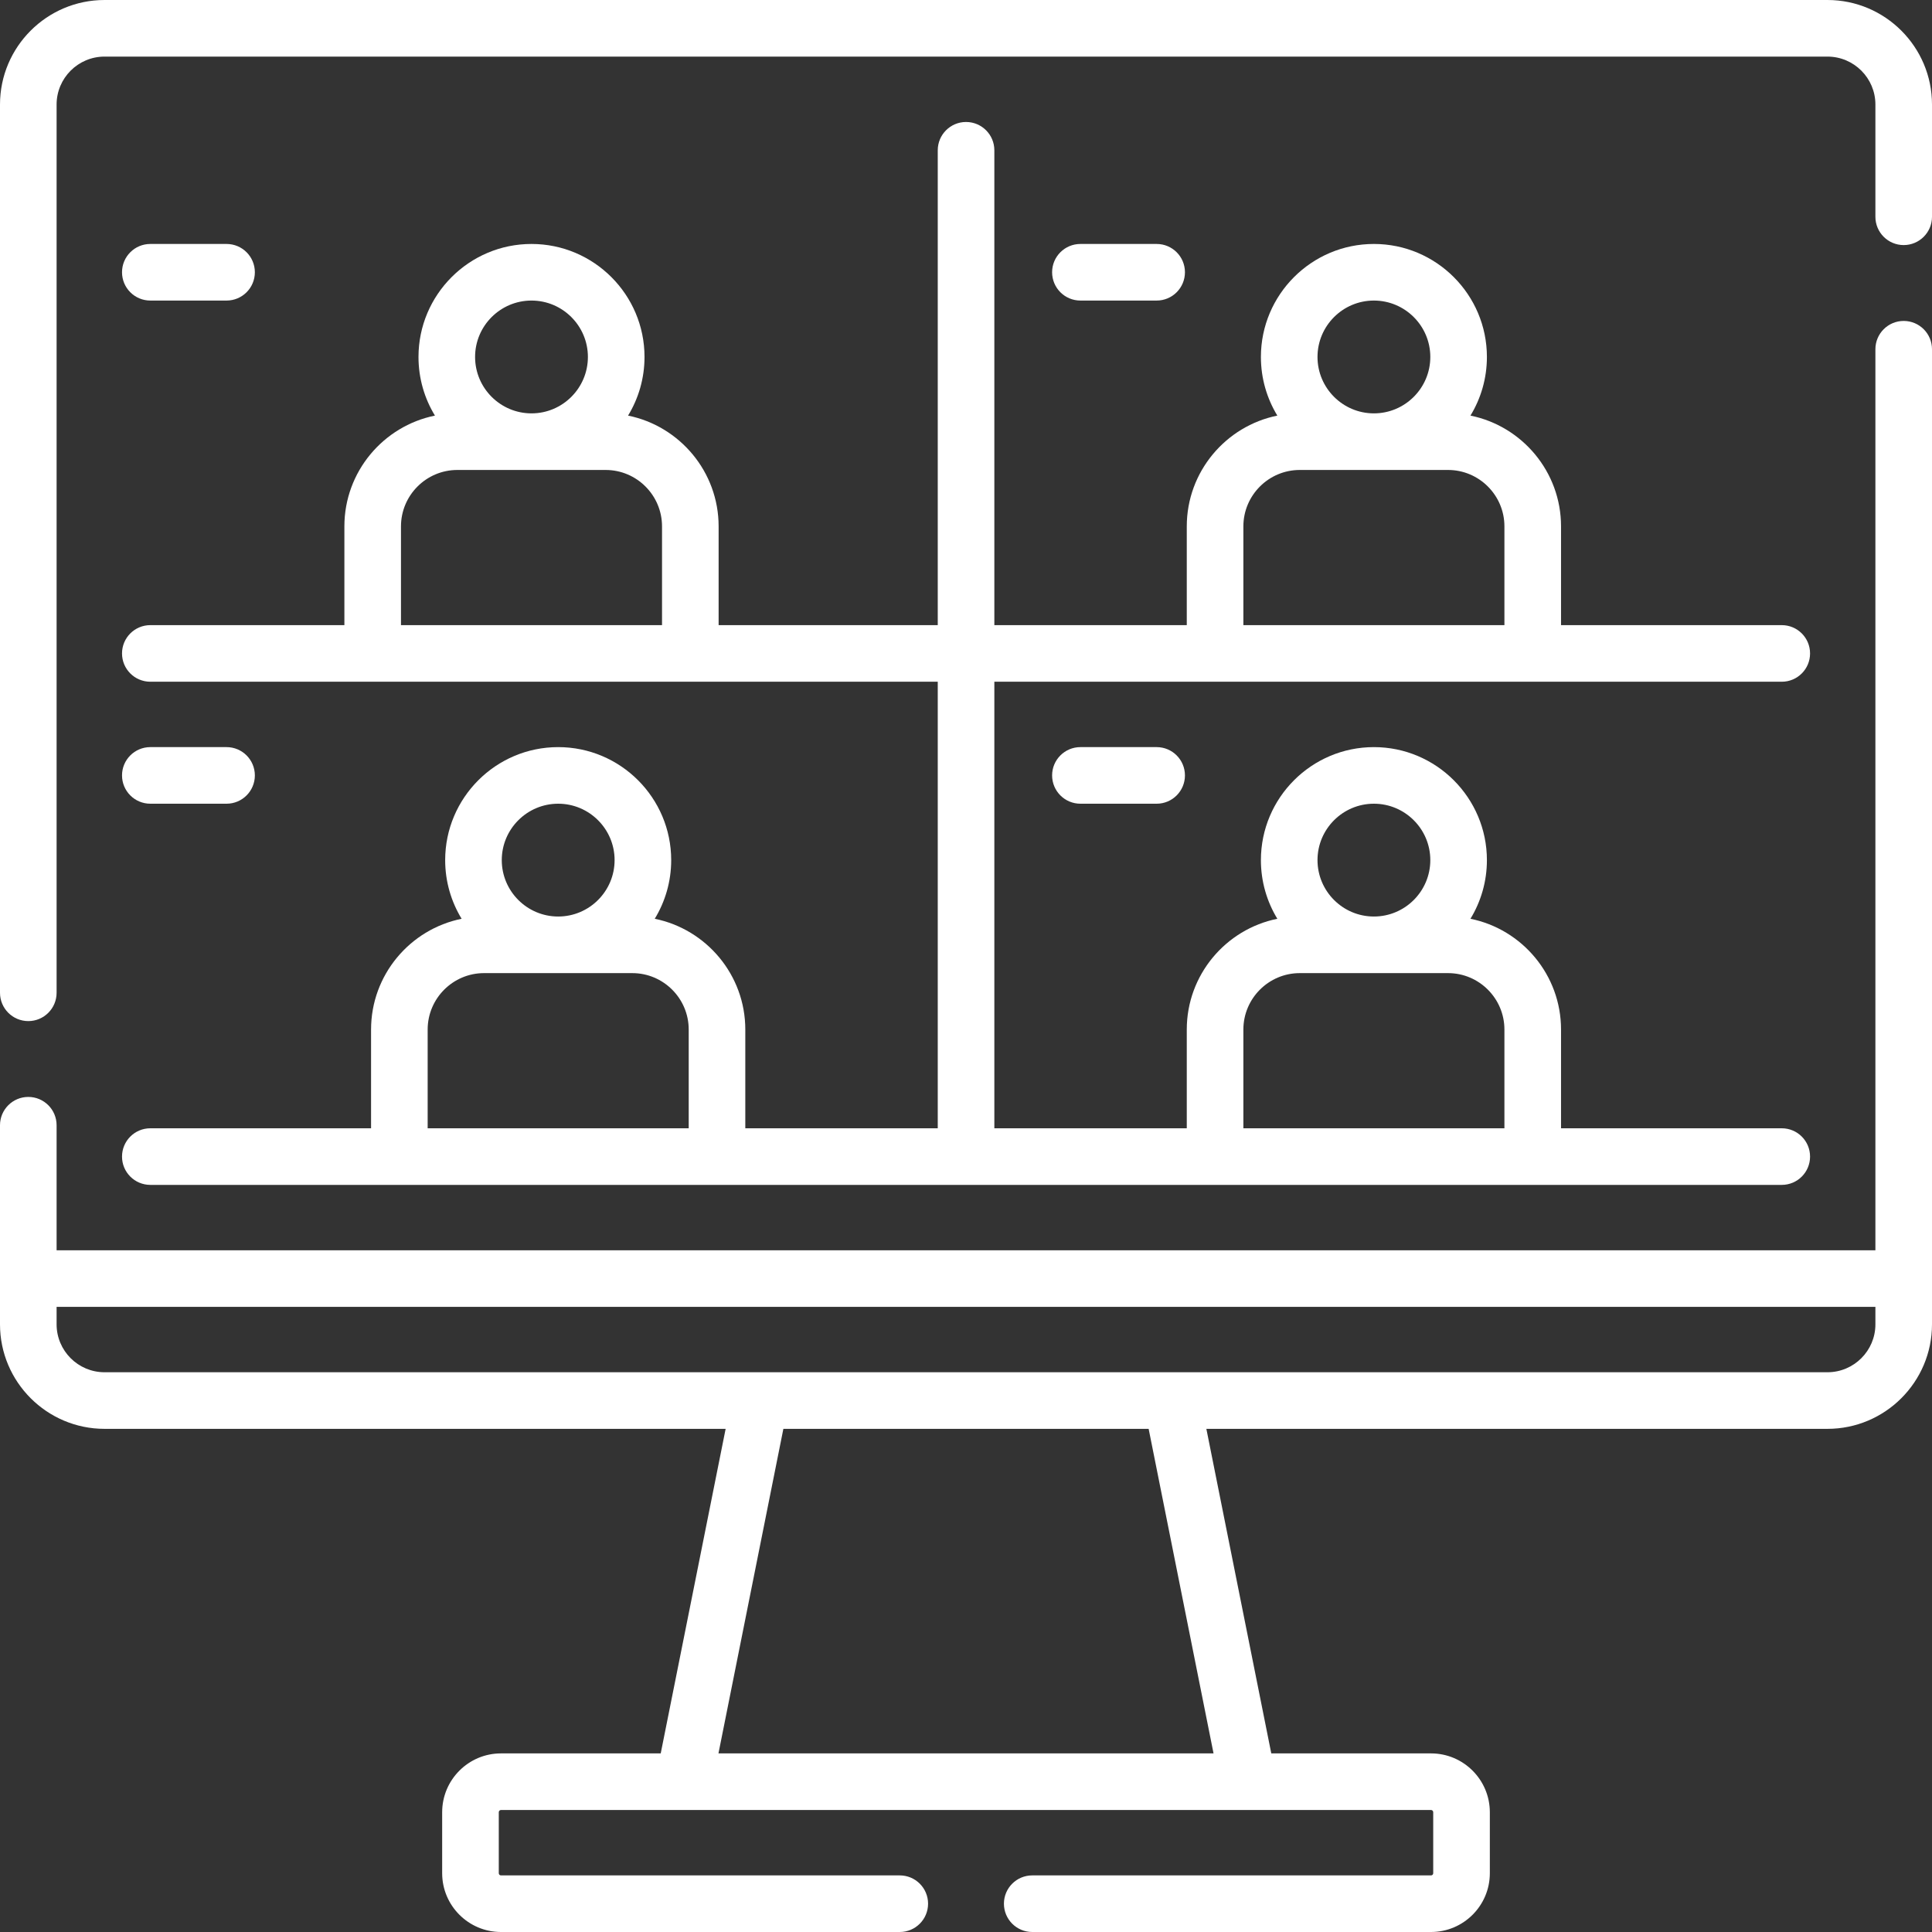
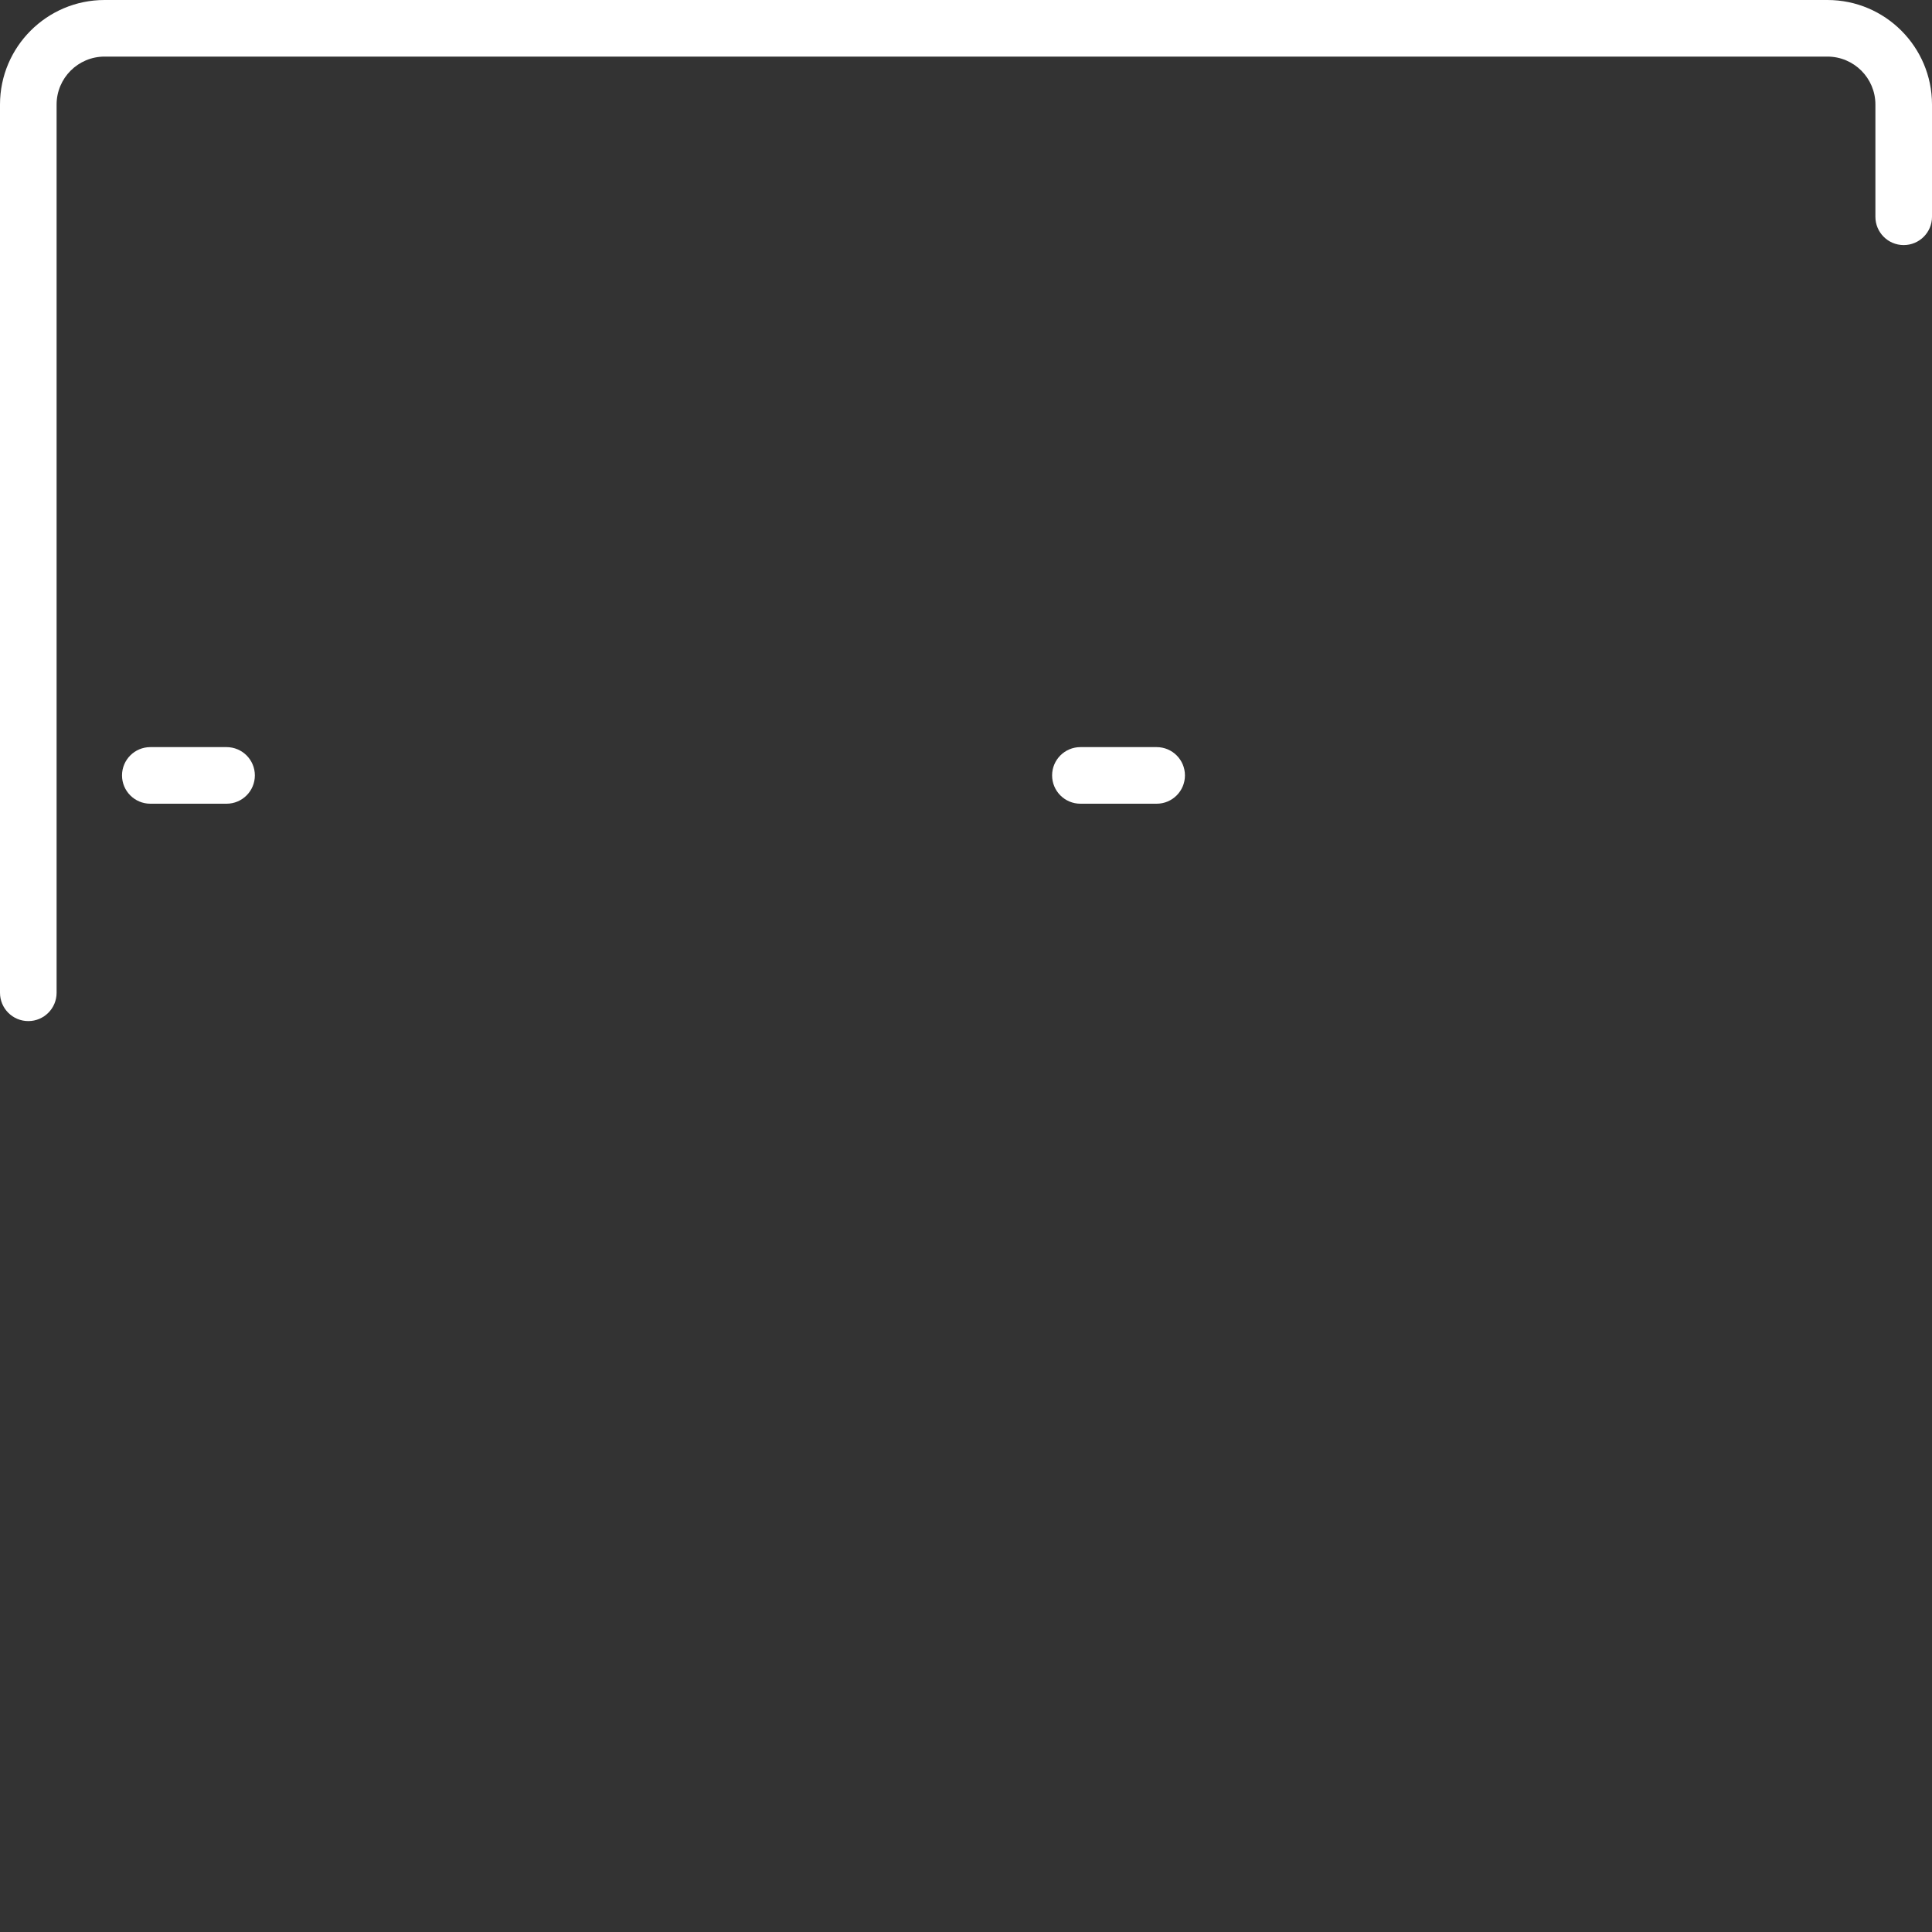
<svg xmlns="http://www.w3.org/2000/svg" width="95" height="95" viewBox="0 0 95 95" fill="none">
  <rect x="0" y="0" width="95" height="95" fill="#333333" stroke="none" />
  <path d="M89.86 0H5.14C2.306 0 0 2.306 0 5.14V48.817C0 49.586 0.623 50.209 1.392 50.209C2.16 50.209 2.783 49.586 2.783 48.817V5.14C2.783 3.84 3.84 2.783 5.14 2.783H89.86C91.16 2.783 92.217 3.84 92.217 5.14V10.66C92.217 11.428 92.84 12.051 93.608 12.051C94.377 12.051 95 11.428 95 10.66V5.14C95 2.306 92.694 0 89.86 0Z" fill="white" />
-   <path d="M93.608 15.781C92.84 15.781 92.217 16.404 92.217 17.172V61.478H2.783V55.33C2.783 54.561 2.16 53.938 1.392 53.938C0.623 53.938 0 54.562 0 55.33V65.12C0 67.953 2.306 70.259 5.14 70.259H35.681L32.489 86.218H24.633C23.039 86.218 21.742 87.516 21.742 89.111V92.109C21.742 93.703 23.039 95 24.633 95H44.244C45.012 95 45.635 94.377 45.635 93.608C45.635 92.84 45.012 92.217 44.244 92.217H24.633C24.574 92.217 24.526 92.169 24.526 92.109V89.111C24.526 89.05 24.574 89.001 24.633 89.001H70.367C70.426 89.001 70.474 89.05 70.474 89.111V92.109C70.474 92.169 70.426 92.217 70.367 92.217H50.756C49.988 92.217 49.365 92.84 49.365 93.608C49.365 94.377 49.988 95 50.756 95H70.367C71.961 95 73.258 93.703 73.258 92.109V89.111C73.258 87.516 71.961 86.218 70.367 86.218H62.511L59.319 70.259H89.86C92.694 70.259 95 67.953 95 65.12V17.172C95 16.404 94.377 15.781 93.608 15.781ZM59.672 86.218H35.328L38.52 70.259H56.481L59.672 86.218ZM89.86 67.476H5.14C3.84 67.476 2.783 66.419 2.783 65.12V64.261H92.217V65.12C92.217 66.419 91.16 67.476 89.86 67.476Z" fill="white" />
-   <path d="M7.392 58.263H87.613C88.382 58.263 89.004 57.64 89.004 56.872C89.004 56.103 88.382 55.48 87.613 55.48H76.759V50.624C76.759 47.938 74.843 45.691 72.305 45.178C72.818 44.336 73.114 43.349 73.114 42.294C73.114 39.23 70.621 36.737 67.557 36.737C64.493 36.737 62.001 39.23 62.001 42.294C62.001 43.349 62.297 44.336 62.809 45.178C60.272 45.691 58.356 47.938 58.356 50.624V55.48H48.894V33.522H87.613C88.382 33.522 89.004 32.899 89.004 32.131C89.004 31.362 88.382 30.739 87.613 30.739H76.759V25.883C76.759 23.197 74.843 20.95 72.305 20.436C72.818 19.595 73.114 18.608 73.114 17.552C73.114 14.488 70.621 11.996 67.557 11.996C64.493 11.996 62.001 14.489 62.001 17.552C62.001 18.608 62.297 19.595 62.809 20.436C60.272 20.95 58.356 23.197 58.356 25.883V30.739H48.894V7.389C48.894 6.621 48.271 5.998 47.502 5.998C46.734 5.998 46.111 6.621 46.111 7.389V30.739H35.336V25.883C35.336 23.197 33.42 20.95 30.883 20.436C31.396 19.595 31.692 18.608 31.692 17.552C31.692 14.488 29.199 11.996 26.135 11.996C23.071 11.996 20.578 14.489 20.578 17.552C20.578 18.608 20.874 19.595 21.387 20.436C18.85 20.95 16.934 23.197 16.934 25.883V30.739H7.392C6.623 30.739 6 31.362 6 32.131C6 32.899 6.623 33.522 7.392 33.522H46.111V55.48H36.648V50.624C36.648 47.938 34.732 45.691 32.195 45.178C32.708 44.336 33.004 43.349 33.004 42.294C33.004 39.23 30.511 36.737 27.447 36.737C24.383 36.737 21.89 39.23 21.89 42.294C21.89 43.349 22.186 44.336 22.699 45.178C20.162 45.691 18.246 47.938 18.246 50.624V55.48H7.392C6.623 55.48 6 56.103 6 56.872C6 57.64 6.623 58.263 7.392 58.263ZM67.557 14.779C69.087 14.779 70.331 16.023 70.331 17.552C70.331 19.082 69.087 20.326 67.557 20.326C66.028 20.326 64.784 19.082 64.784 17.552C64.784 16.023 66.028 14.779 67.557 14.779ZM61.139 25.883C61.139 24.353 62.384 23.109 63.913 23.109H71.202C72.731 23.109 73.975 24.353 73.975 25.883V30.739H61.139V25.883H61.139ZM26.135 14.779C27.664 14.779 28.908 16.023 28.908 17.552C28.908 19.082 27.664 20.326 26.135 20.326C24.605 20.326 23.361 19.082 23.361 17.552C23.361 16.023 24.605 14.779 26.135 14.779ZM19.717 30.739V25.883C19.717 24.353 20.961 23.109 22.49 23.109H29.779C31.309 23.109 32.553 24.353 32.553 25.883V30.739H19.717ZM67.557 39.52C69.087 39.52 70.331 40.764 70.331 42.293C70.331 43.823 69.087 45.067 67.557 45.067C66.028 45.067 64.784 43.823 64.784 42.293C64.784 40.764 66.028 39.52 67.557 39.52ZM61.139 50.624C61.139 49.095 62.384 47.85 63.913 47.85H71.202C72.731 47.85 73.975 49.095 73.975 50.624V55.48H61.139V50.624H61.139ZM27.447 39.52C28.977 39.52 30.221 40.764 30.221 42.293C30.221 43.823 28.976 45.067 27.447 45.067C25.918 45.067 24.673 43.823 24.673 42.293C24.673 40.764 25.918 39.52 27.447 39.52ZM21.029 50.624C21.029 49.095 22.273 47.85 23.802 47.85H31.091C32.621 47.85 33.865 49.095 33.865 50.624V55.48H21.029L21.029 50.624Z" fill="white" />
-   <path d="M56.875 14.779C57.643 14.779 58.266 14.156 58.266 13.387C58.266 12.618 57.643 11.996 56.875 11.996H53.126C52.357 11.996 51.734 12.618 51.734 13.387C51.734 14.156 52.357 14.779 53.126 14.779H56.875Z" fill="white" />
  <path d="M53.126 36.737C52.357 36.737 51.734 37.36 51.734 38.128C51.734 38.897 52.357 39.52 53.126 39.52H56.875C57.643 39.52 58.266 38.897 58.266 38.128C58.266 37.36 57.643 36.737 56.875 36.737H53.126Z" fill="white" />
-   <path d="M7.392 14.779H11.14C11.909 14.779 12.532 14.156 12.532 13.387C12.532 12.618 11.909 11.996 11.14 11.996H7.392C6.623 11.996 6 12.618 6 13.387C6 14.156 6.623 14.779 7.392 14.779Z" fill="white" />
  <path d="M7.392 39.52H11.14C11.909 39.52 12.532 38.897 12.532 38.128C12.532 37.36 11.909 36.737 11.14 36.737H7.392C6.623 36.737 6 37.36 6 38.128C6 38.897 6.623 39.52 7.392 39.52Z" fill="white" />
</svg>